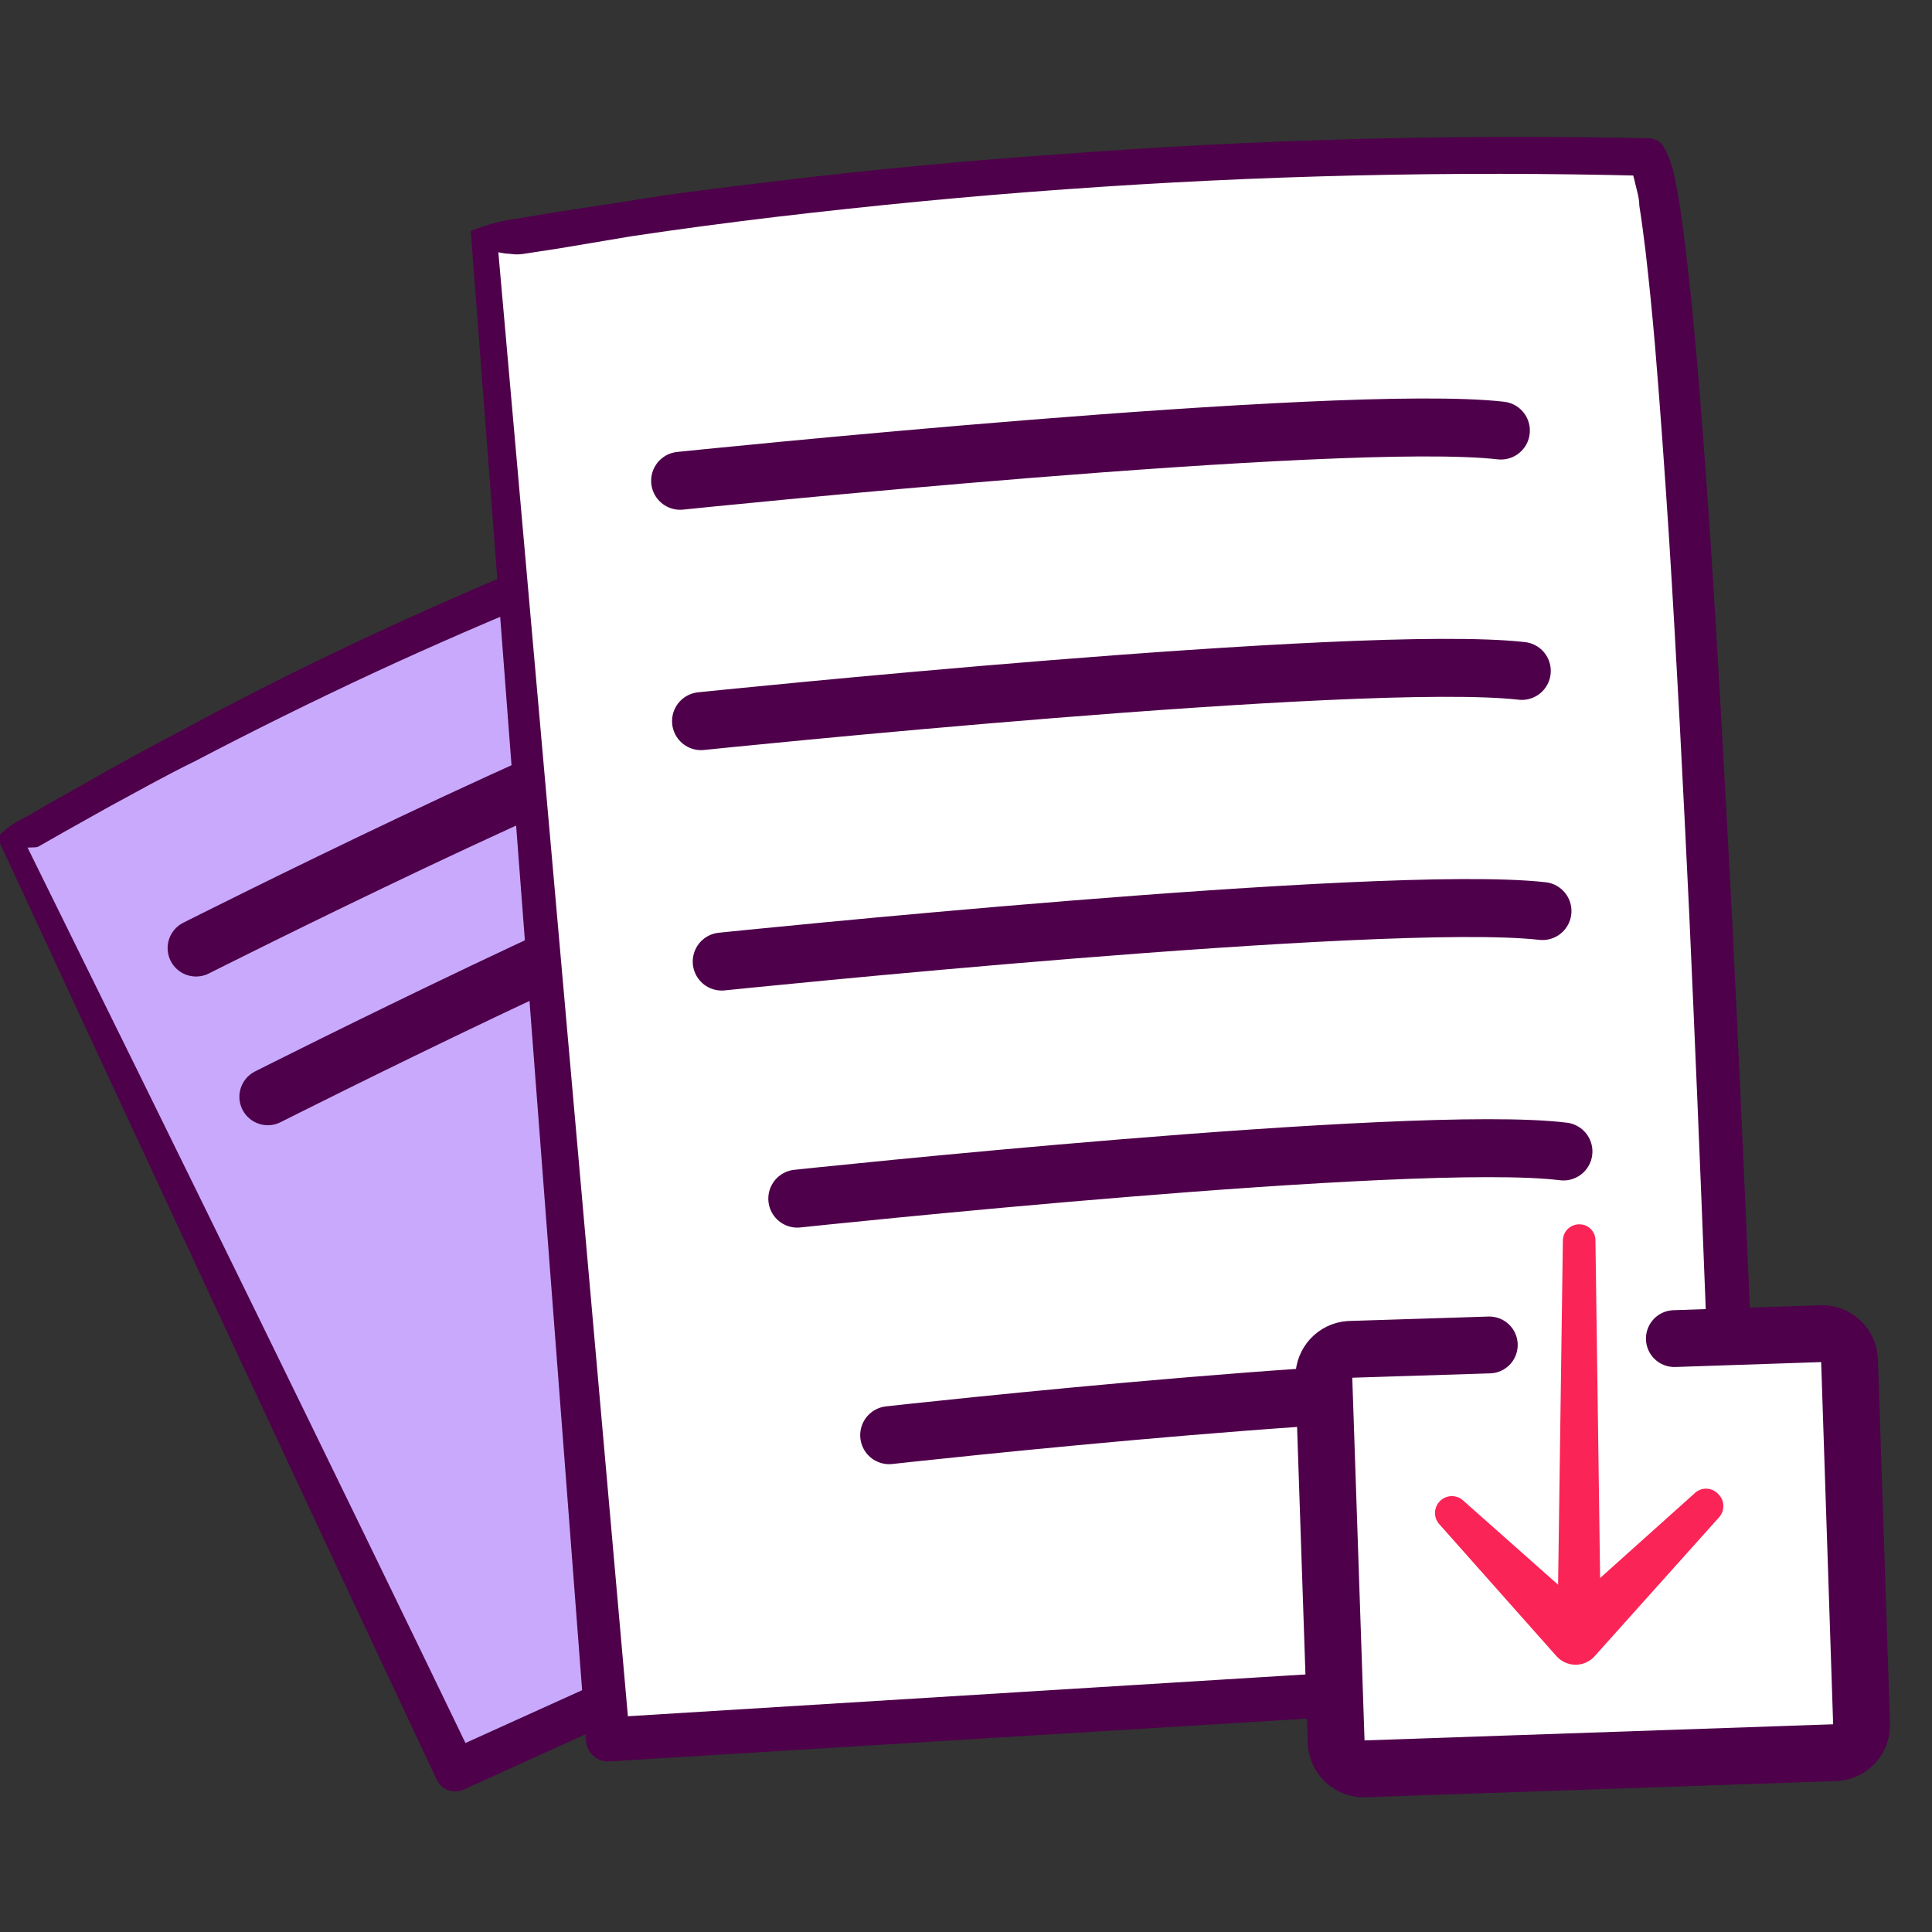
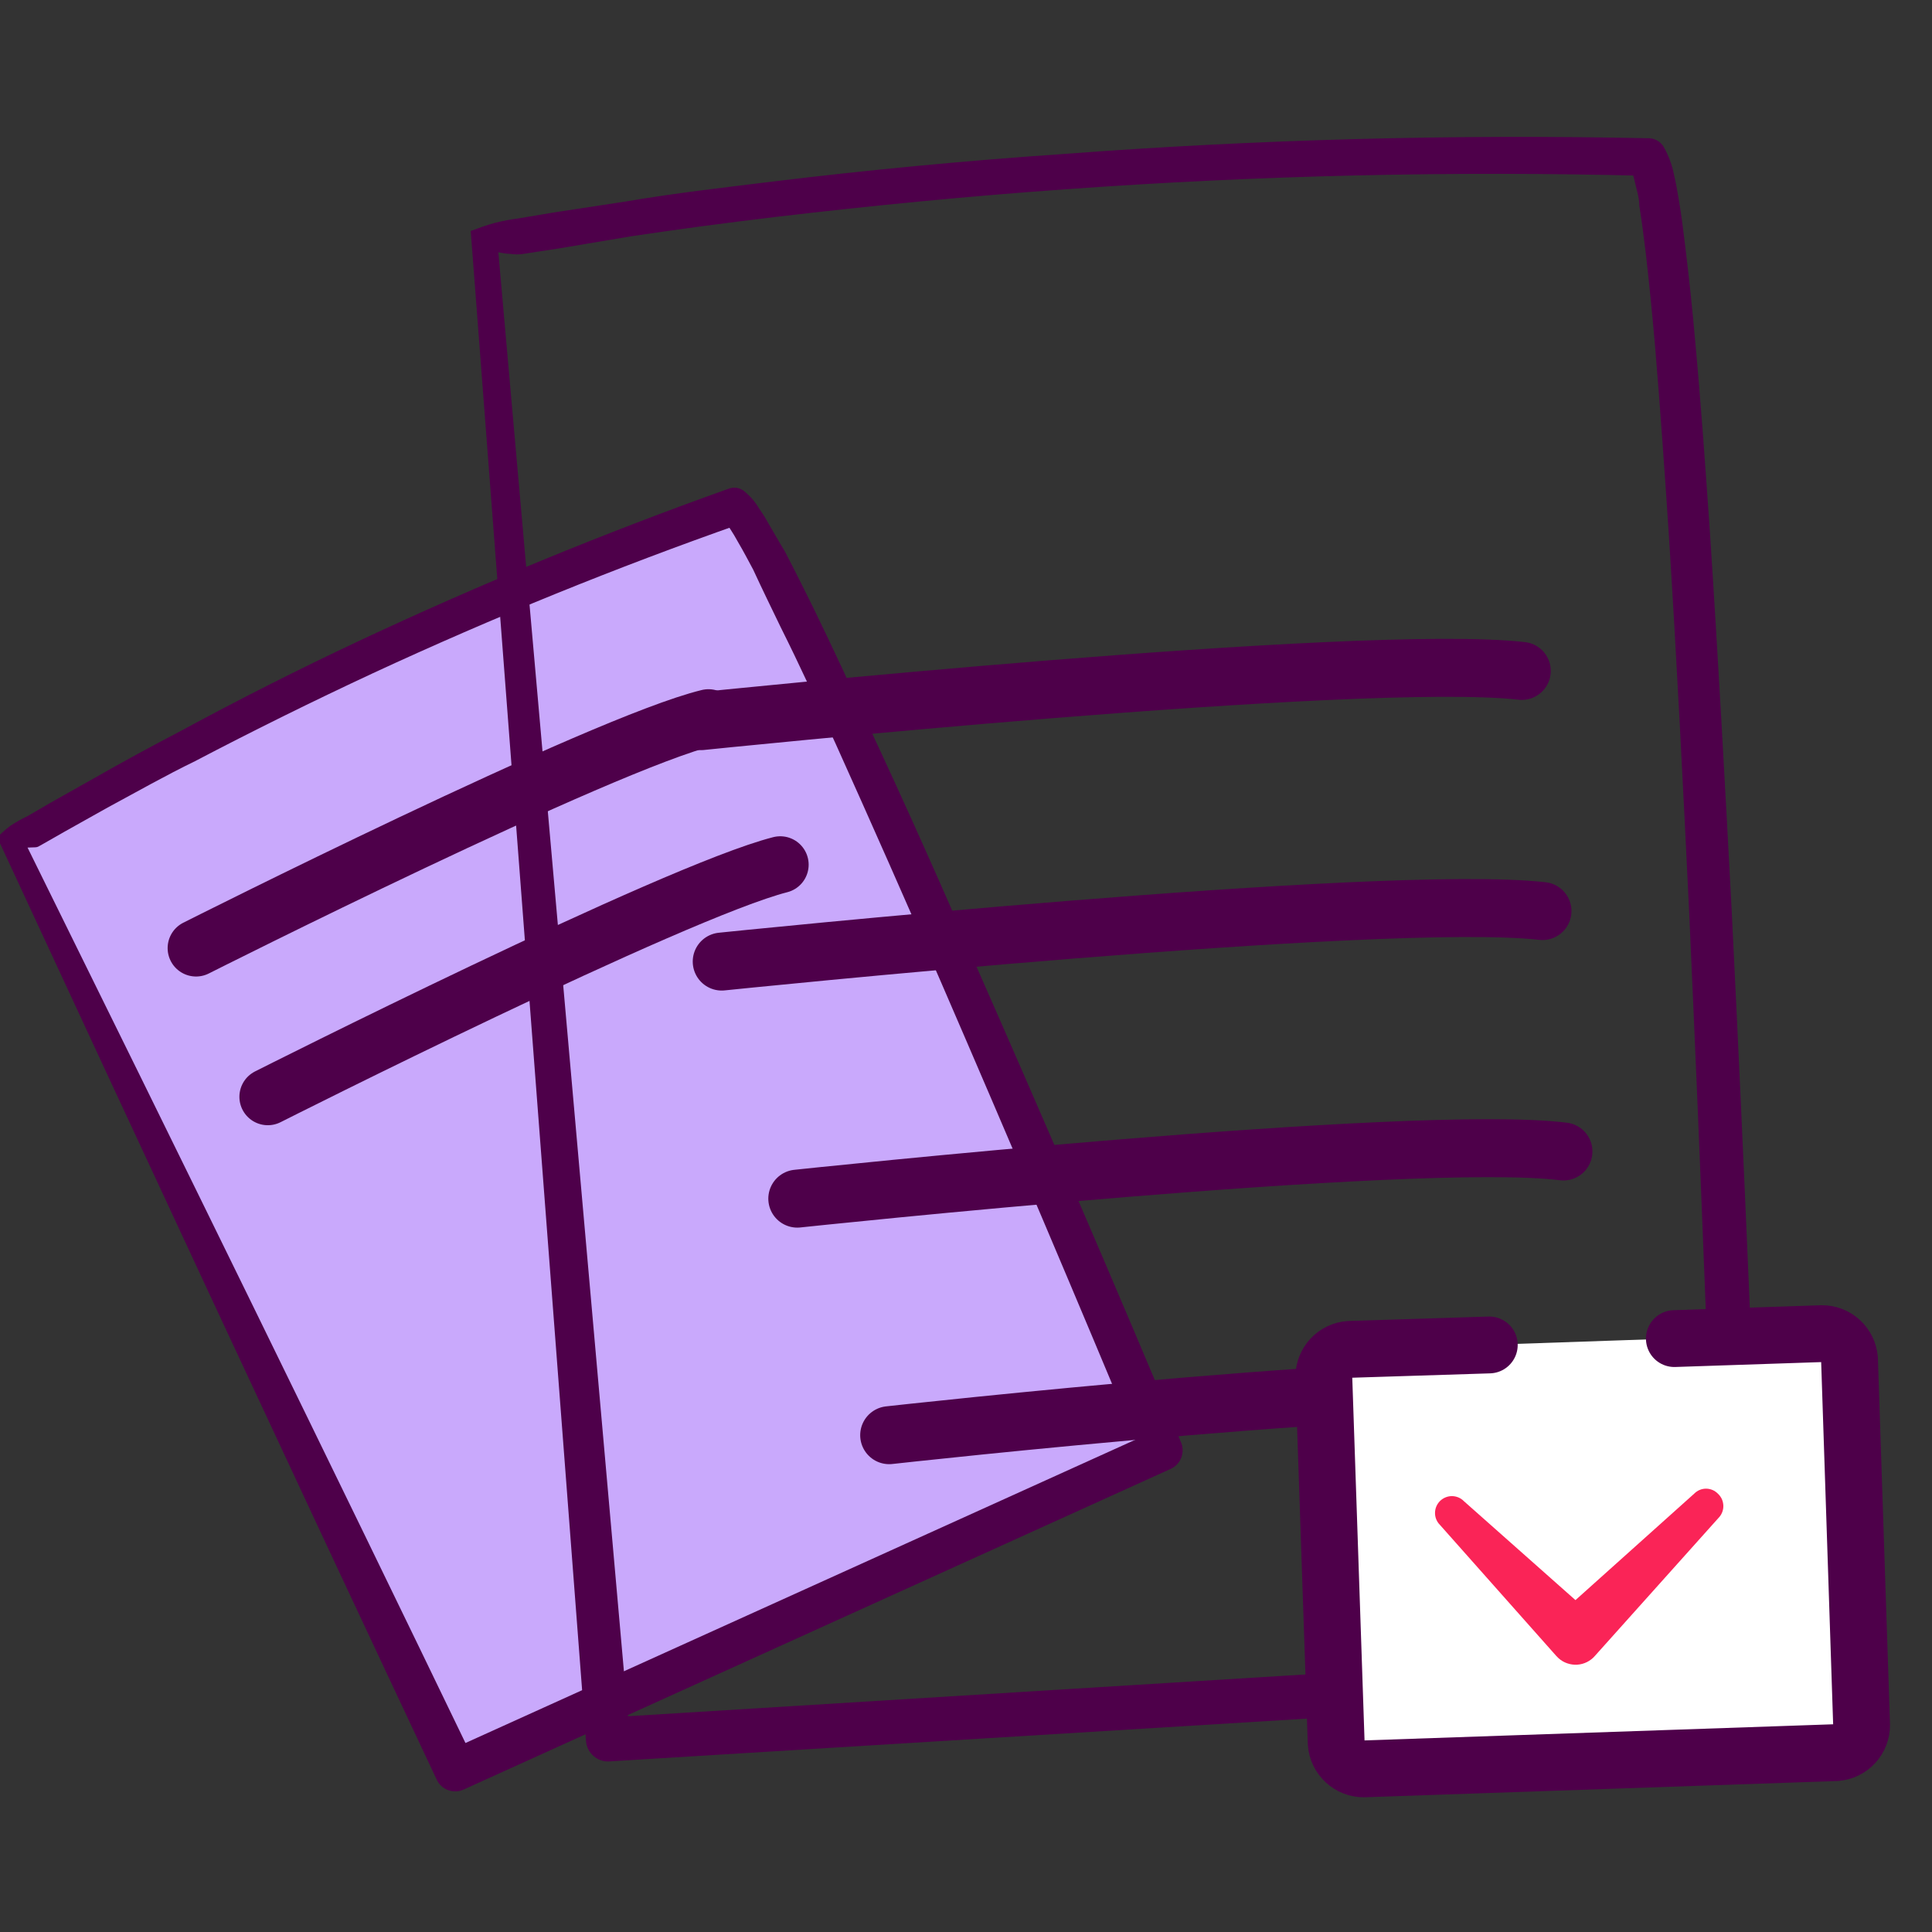
<svg xmlns="http://www.w3.org/2000/svg" width="34" height="34" viewBox="0 0 34 34" fill="none">
  <rect x="0" y="0" width="34" height="34" fill="#333333" stroke="none" />
  <g clip-path="url(#clip0_1_7214)">
    <path d="M0.228 14.829L8.022 31.159L20.467 25.524C20.467 25.524 13.774 9.496 12.939 8.898C10.516 9.755 8.141 10.741 5.824 11.852C3.805 12.813 1.941 13.824 0.228 14.829Z" fill="#C9A9FC" />
    <path d="M0.485 14.916C3.145 20.303 5.766 25.646 8.348 30.998L7.862 30.823L20.307 25.189L20.122 25.675C18.954 22.867 17.765 20.066 16.555 17.272C15.95 15.876 15.335 14.486 14.711 13.1C14.395 12.41 14.08 11.72 13.74 11.04C13.575 10.7 13.41 10.36 13.255 10.025C13.167 9.86 13.08 9.695 12.988 9.539C12.944 9.457 12.896 9.379 12.852 9.311C12.82 9.262 12.786 9.215 12.75 9.17L13.046 9.214C10.842 9.988 8.683 10.865 6.566 11.846C5.508 12.339 4.463 12.855 3.431 13.396C2.912 13.648 2.426 13.925 1.893 14.212L1.131 14.639L0.747 14.858C0.669 14.902 0.669 14.906 0.626 14.911L0.485 14.916ZM-0.059 14.746C0.018 14.667 0.101 14.594 0.189 14.528C0.284 14.466 0.383 14.411 0.485 14.362L0.868 14.139L1.635 13.707C2.145 13.415 2.664 13.134 3.184 12.862C4.206 12.308 5.248 11.782 6.309 11.283C8.442 10.282 10.616 9.387 12.832 8.597C12.878 8.581 12.928 8.578 12.976 8.587C13.023 8.597 13.068 8.618 13.104 8.65C13.207 8.735 13.294 8.837 13.361 8.952C13.42 9.034 13.473 9.12 13.522 9.209C13.624 9.379 13.716 9.549 13.808 9.695C13.988 10.04 14.157 10.38 14.327 10.724C14.662 11.414 14.983 12.104 15.298 12.798C15.945 14.184 16.568 15.575 17.167 16.971C18.396 19.759 19.6 22.558 20.778 25.369C20.799 25.413 20.81 25.46 20.812 25.509C20.814 25.557 20.806 25.606 20.789 25.651C20.772 25.696 20.746 25.738 20.712 25.773C20.678 25.808 20.638 25.835 20.593 25.854L8.168 31.489C8.125 31.51 8.078 31.522 8.03 31.525C7.982 31.527 7.934 31.52 7.888 31.504C7.843 31.488 7.802 31.463 7.766 31.43C7.731 31.397 7.703 31.358 7.683 31.314C5.081 25.786 2.504 20.24 -0.044 14.746H-0.059Z" fill="#4E004A" />
    <path d="M3.45 16.685C3.45 16.685 10.59 13.085 12.468 12.629" stroke="#4E004A" stroke-linecap="round" stroke-linejoin="round" />
    <path d="M4.713 19.302C4.713 19.302 11.852 15.698 13.731 15.217" stroke="#4E004A" stroke-linecap="round" stroke-linejoin="round" />
-     <path d="M8.527 4.25L10.678 30.6L30.63 29.386C30.63 29.386 29.805 4.022 28.98 2.754C25.224 2.665 21.465 2.777 17.72 3.089C14.463 3.356 11.396 3.764 8.527 4.25Z" fill="white" />
    <path d="M8.77 4.439L11.085 30.6L10.677 30.226L30.606 28.997L30.242 29.4C30.099 24.951 29.928 20.505 29.727 16.062C29.62 13.838 29.509 11.618 29.368 9.398C29.295 8.291 29.218 7.184 29.125 6.076C29.077 5.527 29.023 4.974 28.96 4.43C28.926 4.158 28.892 3.881 28.849 3.618C28.849 3.482 28.805 3.351 28.776 3.225C28.756 3.129 28.728 3.035 28.693 2.943L28.97 3.094C25.556 3.006 22.146 3.086 18.739 3.332C17.04 3.453 15.341 3.618 13.647 3.818C12.798 3.92 11.954 4.031 11.109 4.158L9.842 4.371L9.211 4.468C9.136 4.48 9.059 4.48 8.983 4.468C8.911 4.465 8.84 4.455 8.77 4.439ZM8.284 4.065C8.415 4.017 8.556 3.963 8.702 3.924C8.847 3.886 9.022 3.856 9.104 3.847L9.74 3.74L11.012 3.546C11.866 3.4 12.72 3.303 13.589 3.196C15.291 2.989 17 2.827 18.715 2.71C22.112 2.453 25.573 2.36 29.004 2.433H29.028C29.08 2.436 29.13 2.452 29.174 2.479C29.218 2.506 29.255 2.544 29.281 2.589C29.365 2.74 29.426 2.904 29.46 3.074C29.494 3.22 29.518 3.361 29.543 3.507C29.591 3.788 29.625 4.065 29.659 4.347C29.727 4.906 29.785 5.459 29.834 6.018C29.936 7.13 30.014 8.242 30.091 9.355C30.237 11.579 30.358 13.804 30.475 16.028C30.695 20.471 30.882 24.92 31.038 29.376C31.04 29.477 31.004 29.574 30.936 29.649C30.868 29.723 30.774 29.768 30.674 29.774L10.721 30.998C10.62 31.004 10.521 30.97 10.445 30.903C10.369 30.837 10.322 30.744 10.313 30.644L8.284 4.065Z" fill="#4E004A" />
-     <path d="M11.969 8.461C11.969 8.461 23.617 7.256 26.413 7.577" stroke="#4E004A" stroke-width="1.02" stroke-linecap="round" stroke-linejoin="round" />
    <path d="M12.337 12.691C12.337 12.691 23.961 11.487 26.781 11.807" stroke="#4E004A" stroke-width="1.02" stroke-linecap="round" stroke-linejoin="round" />
    <path d="M12.701 16.922C12.701 16.922 24.35 15.717 27.145 16.033" stroke="#4E004A" stroke-width="1.02" stroke-linecap="round" stroke-linejoin="round" />
    <path d="M14.031 21.094C14.031 21.094 24.879 19.938 27.514 20.264" stroke="#4E004A" stroke-width="1.02" stroke-linecap="round" stroke-linejoin="round" />
    <path d="M15.648 25.257C15.648 25.257 25.491 24.16 27.883 24.505" stroke="#4E004A" stroke-width="1.02" stroke-linecap="round" stroke-linejoin="round" />
    <path d="M32.059 23.466L23.75 23.751C23.493 23.759 23.291 23.975 23.3 24.233L23.52 30.669C23.529 30.927 23.745 31.128 24.002 31.119L32.311 30.835C32.568 30.826 32.77 30.61 32.761 30.353L32.541 23.916C32.532 23.659 32.316 23.457 32.059 23.466Z" fill="white" />
    <path d="M29.466 23.557L32.062 23.47C32.185 23.469 32.303 23.515 32.393 23.598C32.483 23.681 32.538 23.795 32.548 23.917L32.761 30.357C32.762 30.48 32.716 30.598 32.633 30.688C32.55 30.778 32.437 30.833 32.315 30.843L24.001 31.129C23.878 31.13 23.759 31.083 23.669 30.999C23.579 30.916 23.524 30.801 23.515 30.678L23.297 24.232C23.297 24.109 23.343 23.991 23.427 23.9C23.511 23.81 23.625 23.755 23.748 23.747L26.209 23.669" stroke="#4E004A" stroke-linecap="round" stroke-linejoin="round" />
-     <path d="M28.077 21.818L28.174 28.807C28.175 28.858 28.166 28.908 28.148 28.955C28.13 29.002 28.102 29.045 28.067 29.082C28.031 29.118 27.989 29.147 27.943 29.166C27.896 29.186 27.846 29.196 27.796 29.196C27.745 29.197 27.695 29.187 27.648 29.169C27.602 29.15 27.559 29.122 27.523 29.087C27.487 29.052 27.458 29.01 27.438 28.964C27.418 28.917 27.408 28.867 27.407 28.817L27.504 21.828C27.505 21.79 27.513 21.753 27.528 21.718C27.543 21.684 27.564 21.653 27.592 21.626C27.619 21.6 27.651 21.58 27.686 21.566C27.721 21.552 27.758 21.545 27.796 21.546C27.869 21.546 27.939 21.574 27.991 21.625C28.044 21.676 28.075 21.745 28.077 21.818Z" fill="#FA2457" />
    <path d="M30.242 26.714L28.067 29.142C28.028 29.187 27.98 29.224 27.927 29.25C27.873 29.277 27.815 29.292 27.755 29.296C27.695 29.299 27.636 29.291 27.579 29.271C27.523 29.252 27.471 29.221 27.427 29.181L27.388 29.142L25.34 26.835C25.284 26.779 25.253 26.703 25.254 26.625C25.254 26.546 25.286 26.471 25.342 26.415C25.398 26.36 25.474 26.329 25.552 26.329C25.631 26.33 25.707 26.361 25.762 26.418L28.067 28.462H27.388L29.815 26.286C29.842 26.259 29.874 26.236 29.91 26.221C29.946 26.206 29.984 26.198 30.023 26.198C30.062 26.198 30.101 26.206 30.137 26.221C30.172 26.236 30.205 26.259 30.232 26.286C30.261 26.313 30.285 26.346 30.302 26.382C30.318 26.419 30.327 26.458 30.328 26.498C30.329 26.538 30.322 26.578 30.307 26.615C30.292 26.652 30.27 26.686 30.242 26.714Z" fill="#FA2457" />
  </g>
  <defs>
    <clipPath id="clip0_1_7214">
      <rect width="33.975" height="34" fill="white" />
    </clipPath>
  </defs>
</svg>